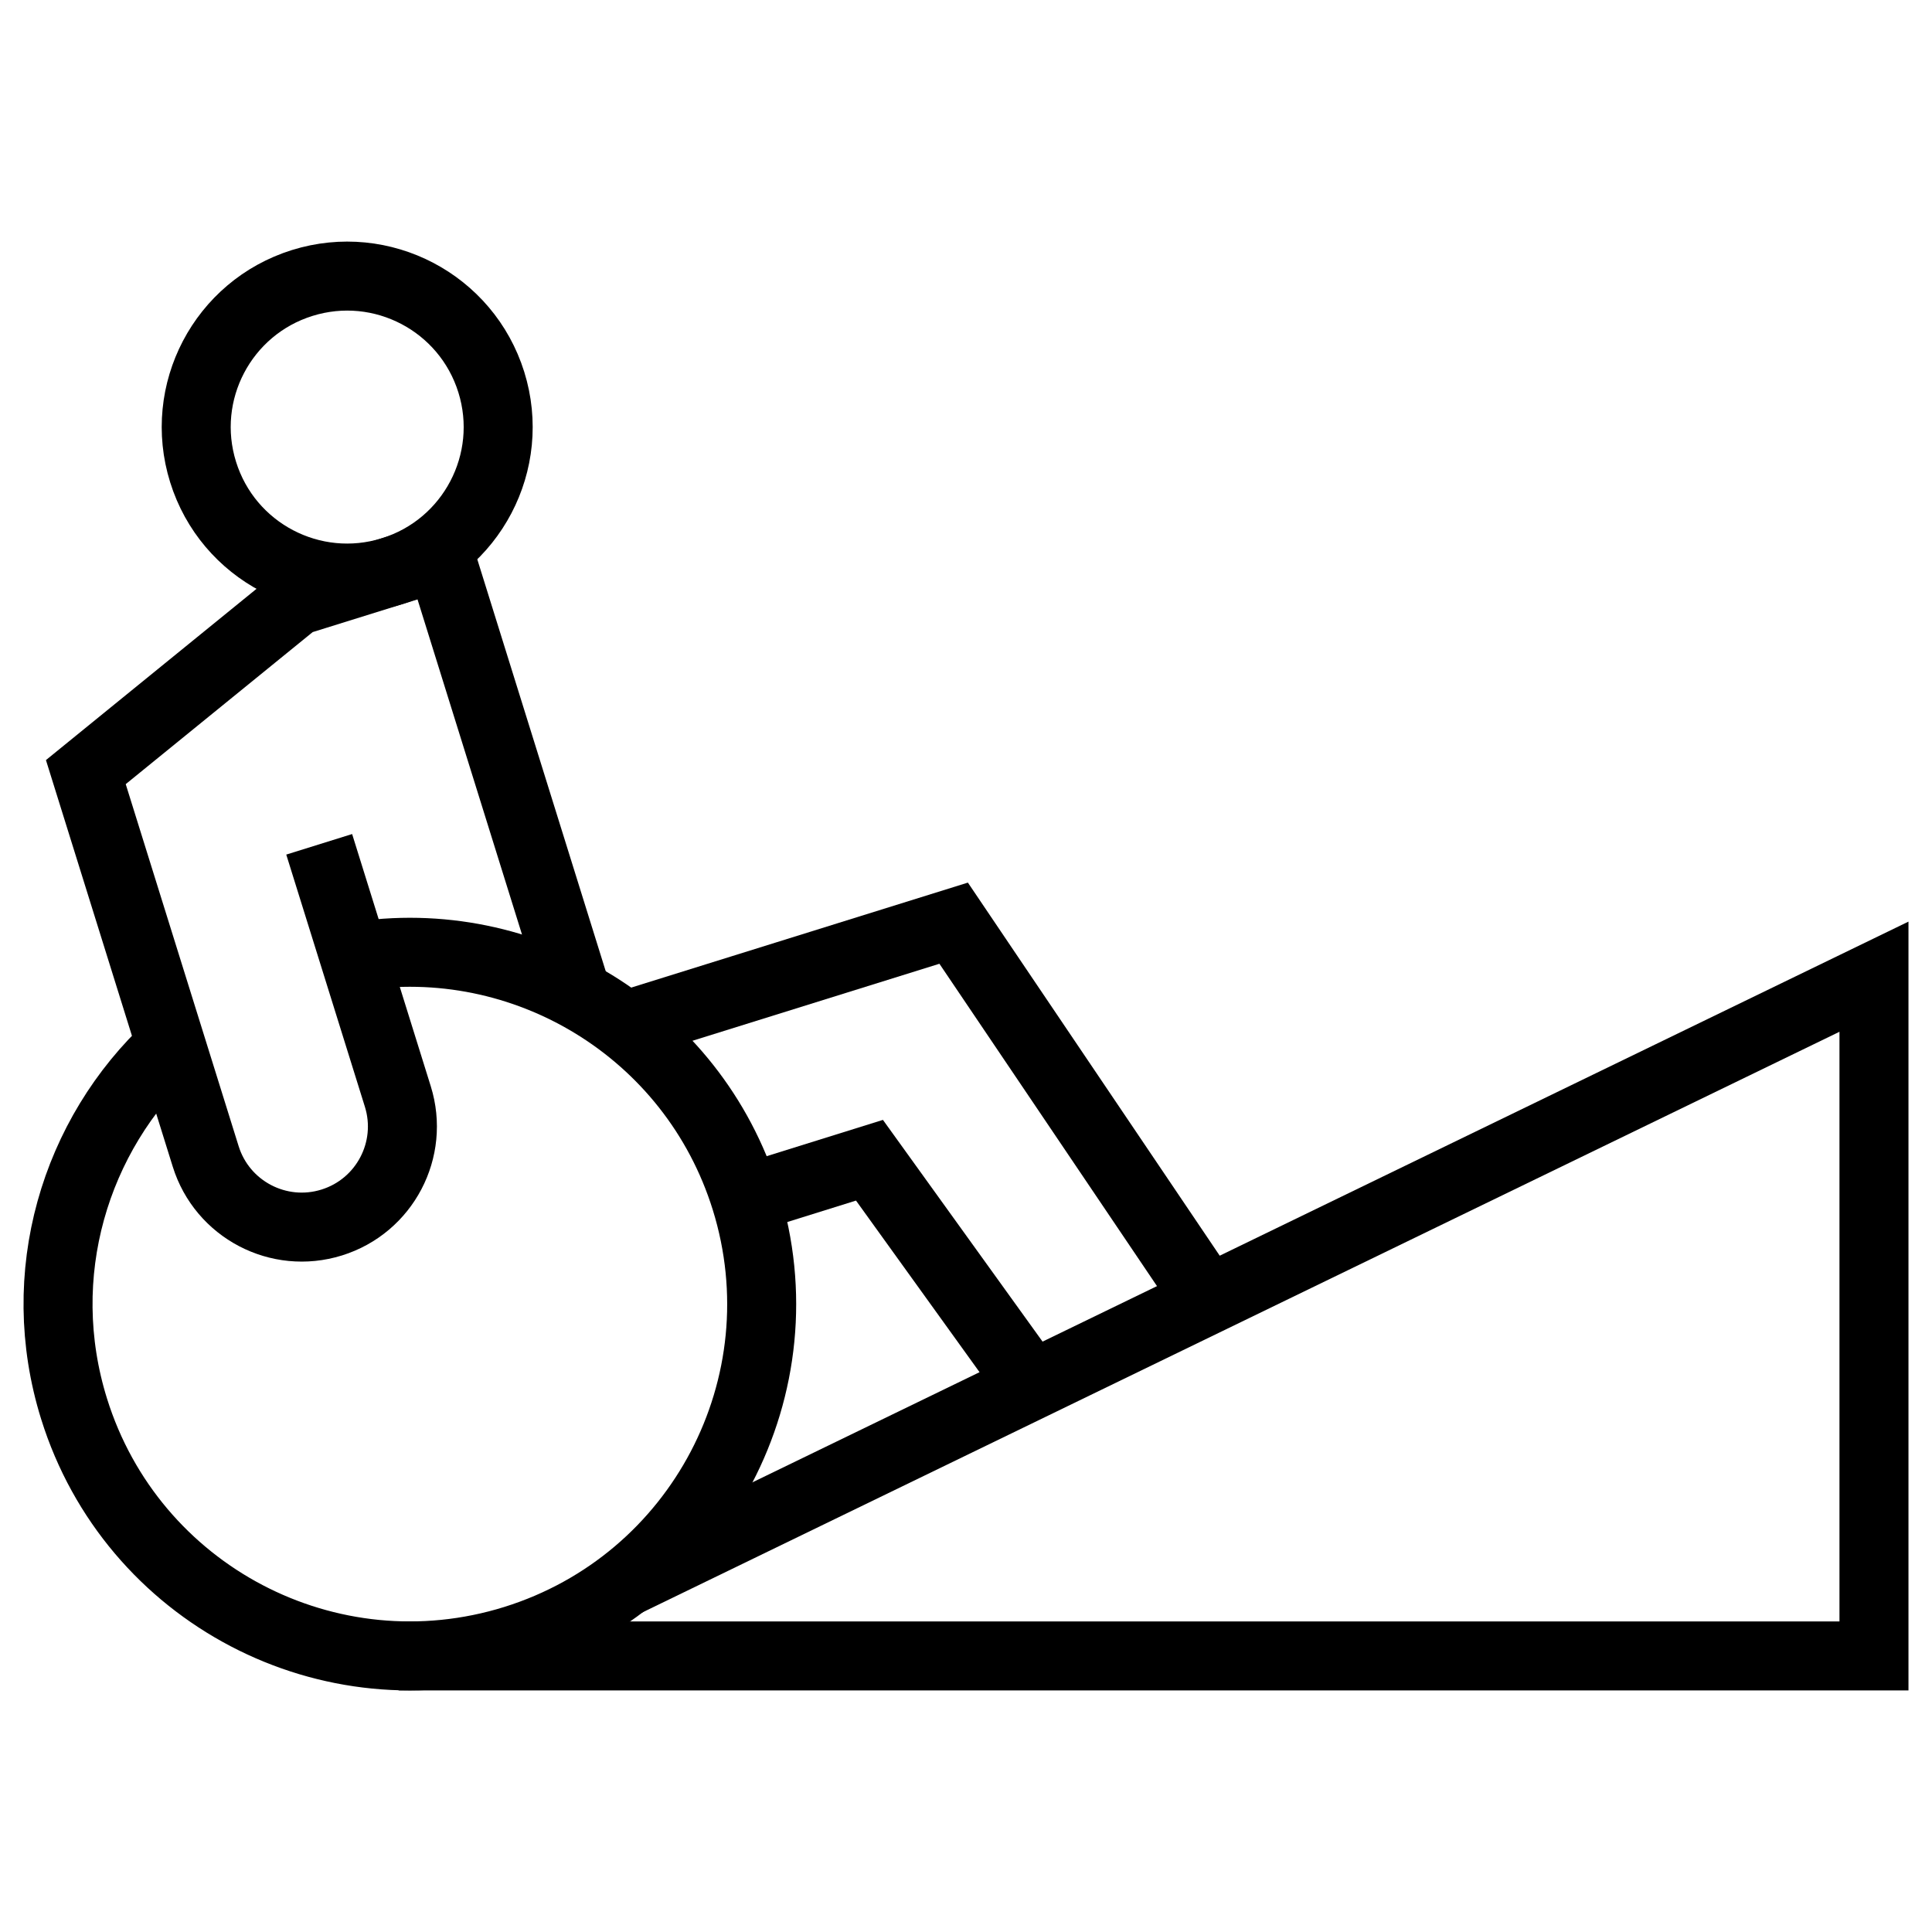
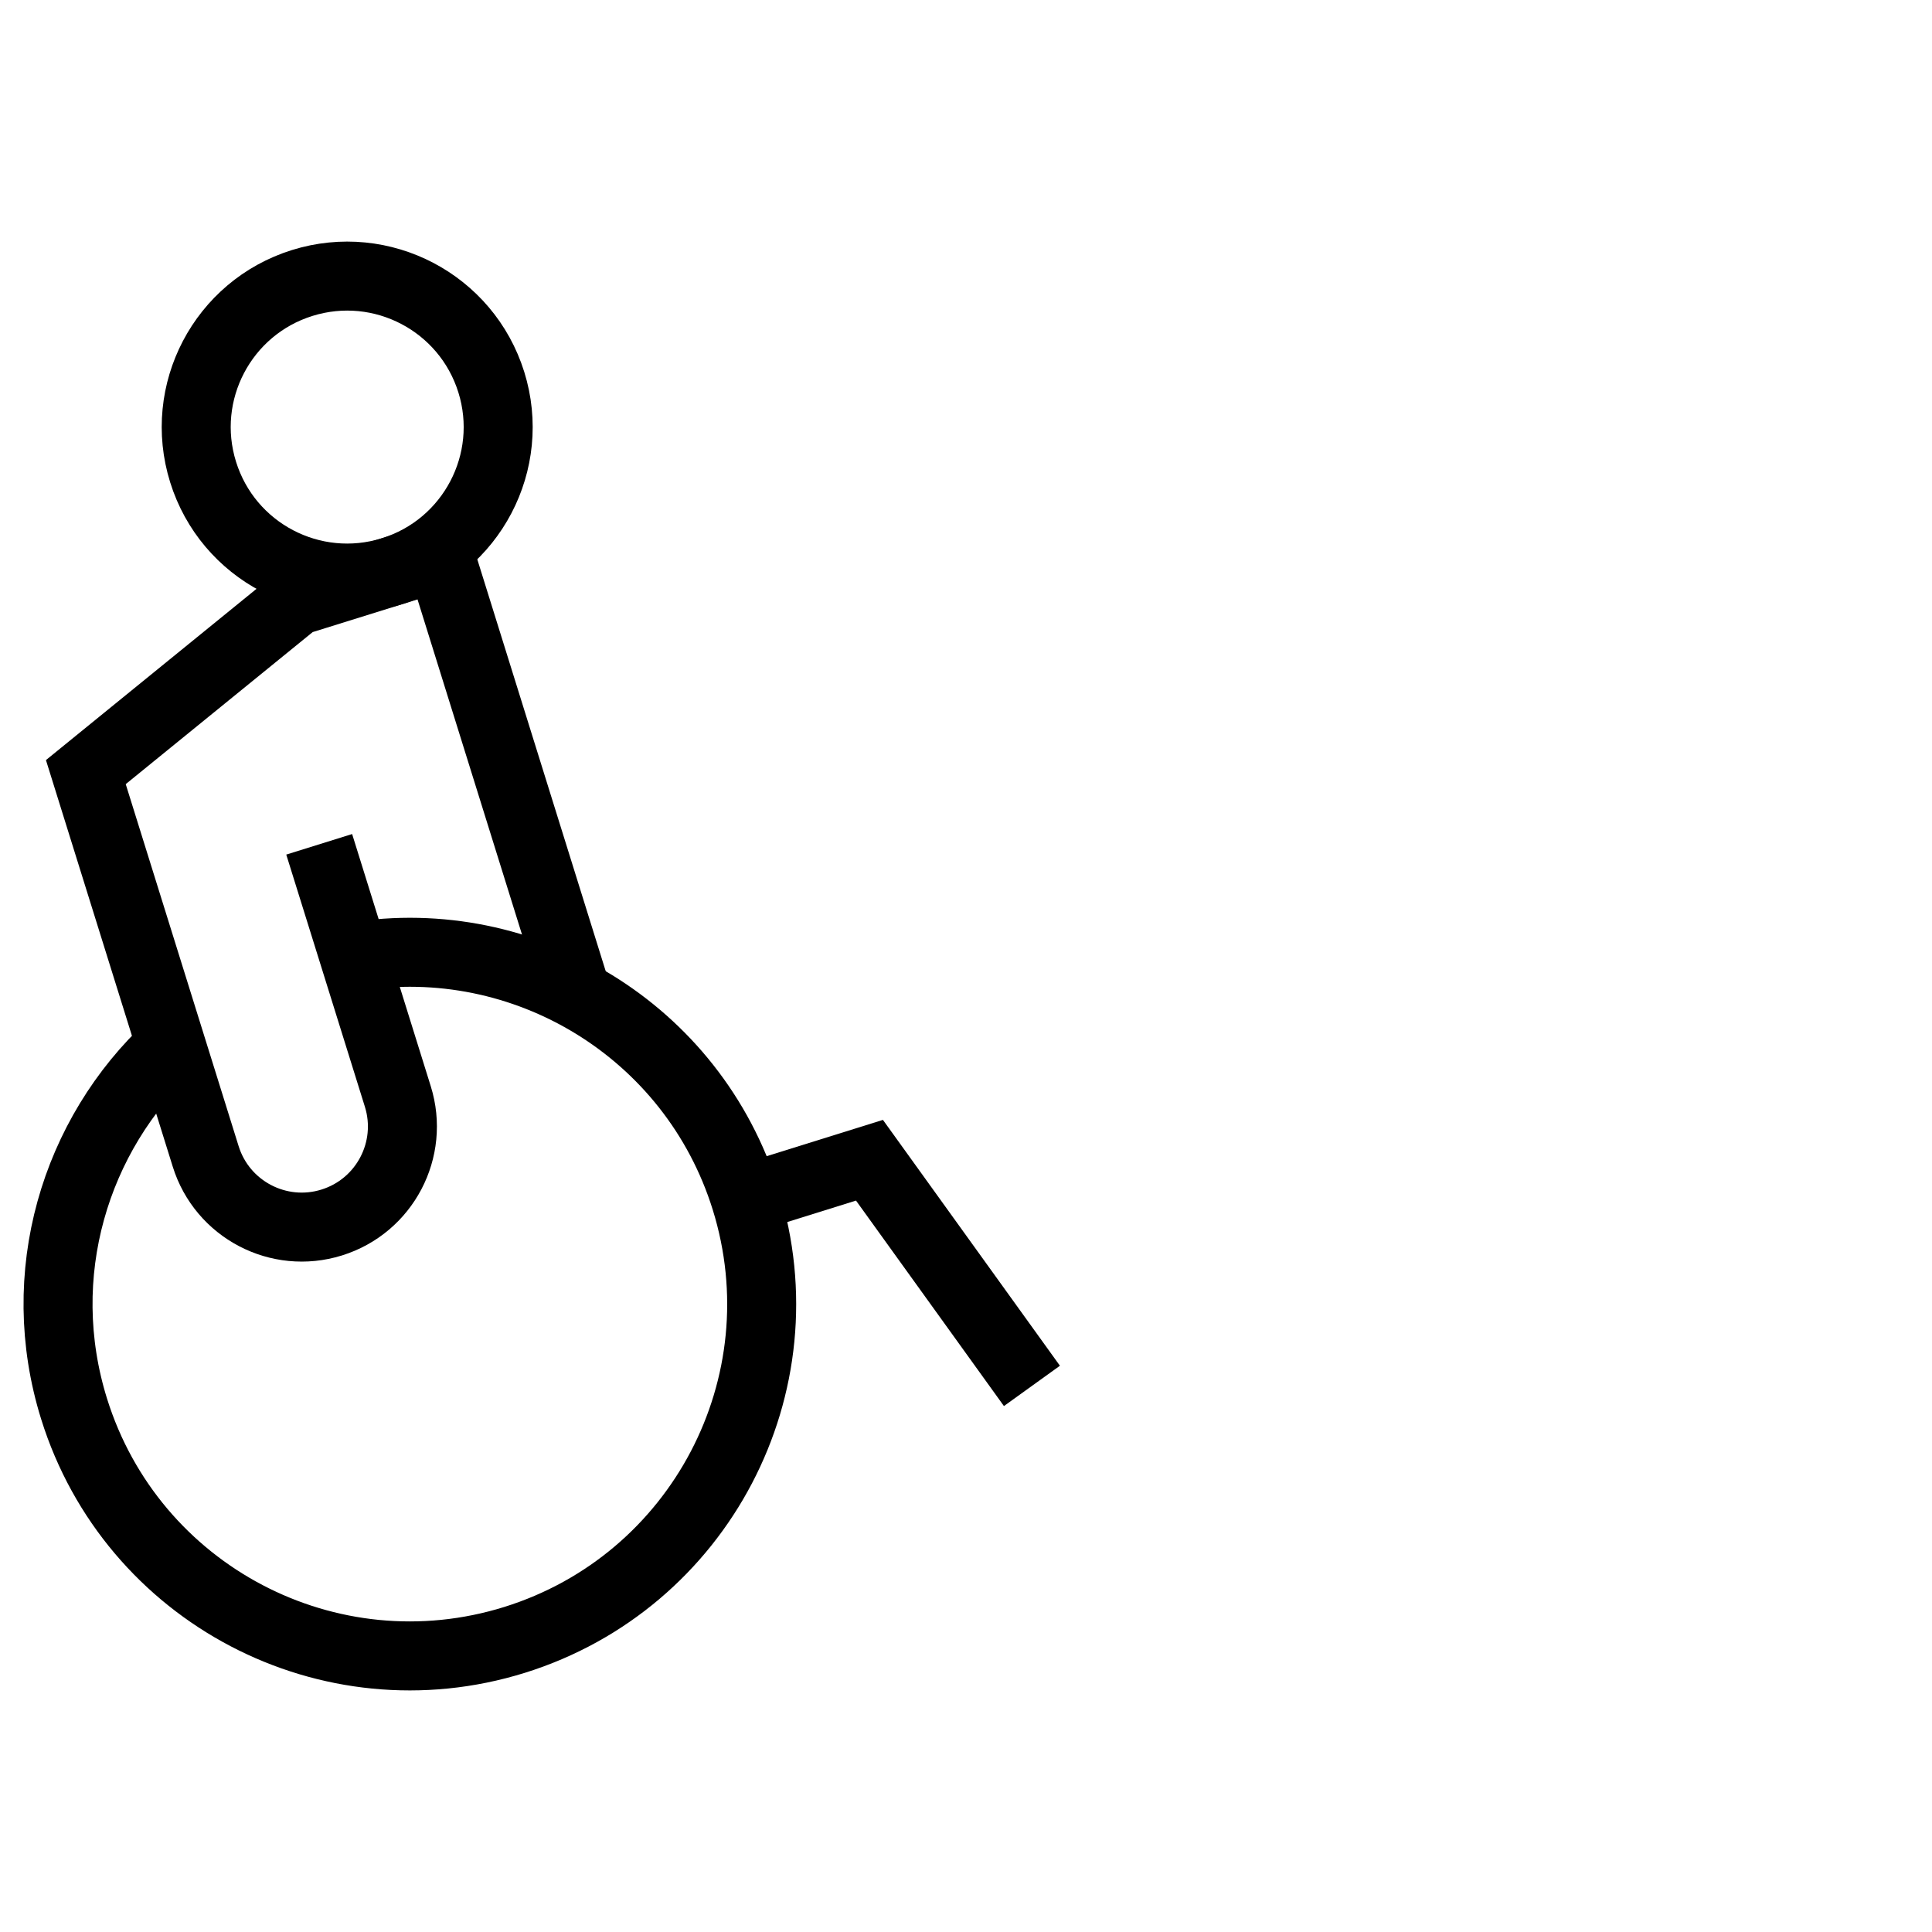
<svg xmlns="http://www.w3.org/2000/svg" width="56" height="56" viewBox="0 0 56 56" fill="none">
  <mask id="mask0_1691_6561" style="mask-type:luminance" maskUnits="userSpaceOnUse" x="0" y="0" width="56" height="56">
    <path d="M0 3.8147e-06H56V56H0V3.8147e-06Z" fill="white" />
  </mask>
  <g mask="url(#mask0_1691_6561)">
-     <path d="M11.552 47.998H54.318V28.31L18.111 45.872" stroke="black" stroke-width="2" stroke-miterlimit="10" />
    <path d="M14.241 11.077C14.96 13.384 13.673 15.837 11.366 16.556C9.059 17.276 6.606 15.989 5.887 13.682C5.167 11.375 6.454 8.921 8.761 8.202C11.068 7.483 13.521 8.77 14.241 11.077Z" stroke="black" stroke-width="2" stroke-miterlimit="10" />
    <path d="M16.666 28.653L12.759 16.122L8.582 17.424L2.488 22.38L5.962 33.519C6.441 35.057 8.077 35.915 9.615 35.435C11.153 34.956 12.011 33.32 11.531 31.782L9.252 24.473" stroke="black" stroke-width="2" stroke-miterlimit="10" />
-     <path d="M34.963 37.605L27.642 26.759L18.111 29.731" stroke="black" stroke-width="2" stroke-miterlimit="10" />
    <path d="M21.6 34.754L25.202 33.63L29.911 40.171" stroke="black" stroke-width="2" stroke-miterlimit="10" />
    <path d="M10.268 27.732C15.194 26.937 20.084 29.862 21.613 34.765C23.289 40.14 20.29 45.856 14.915 47.533C9.539 49.209 3.823 46.21 2.147 40.835C0.937 36.955 2.163 32.897 4.961 30.309" stroke="black" stroke-width="2" stroke-miterlimit="10" />
  </g>
</svg>